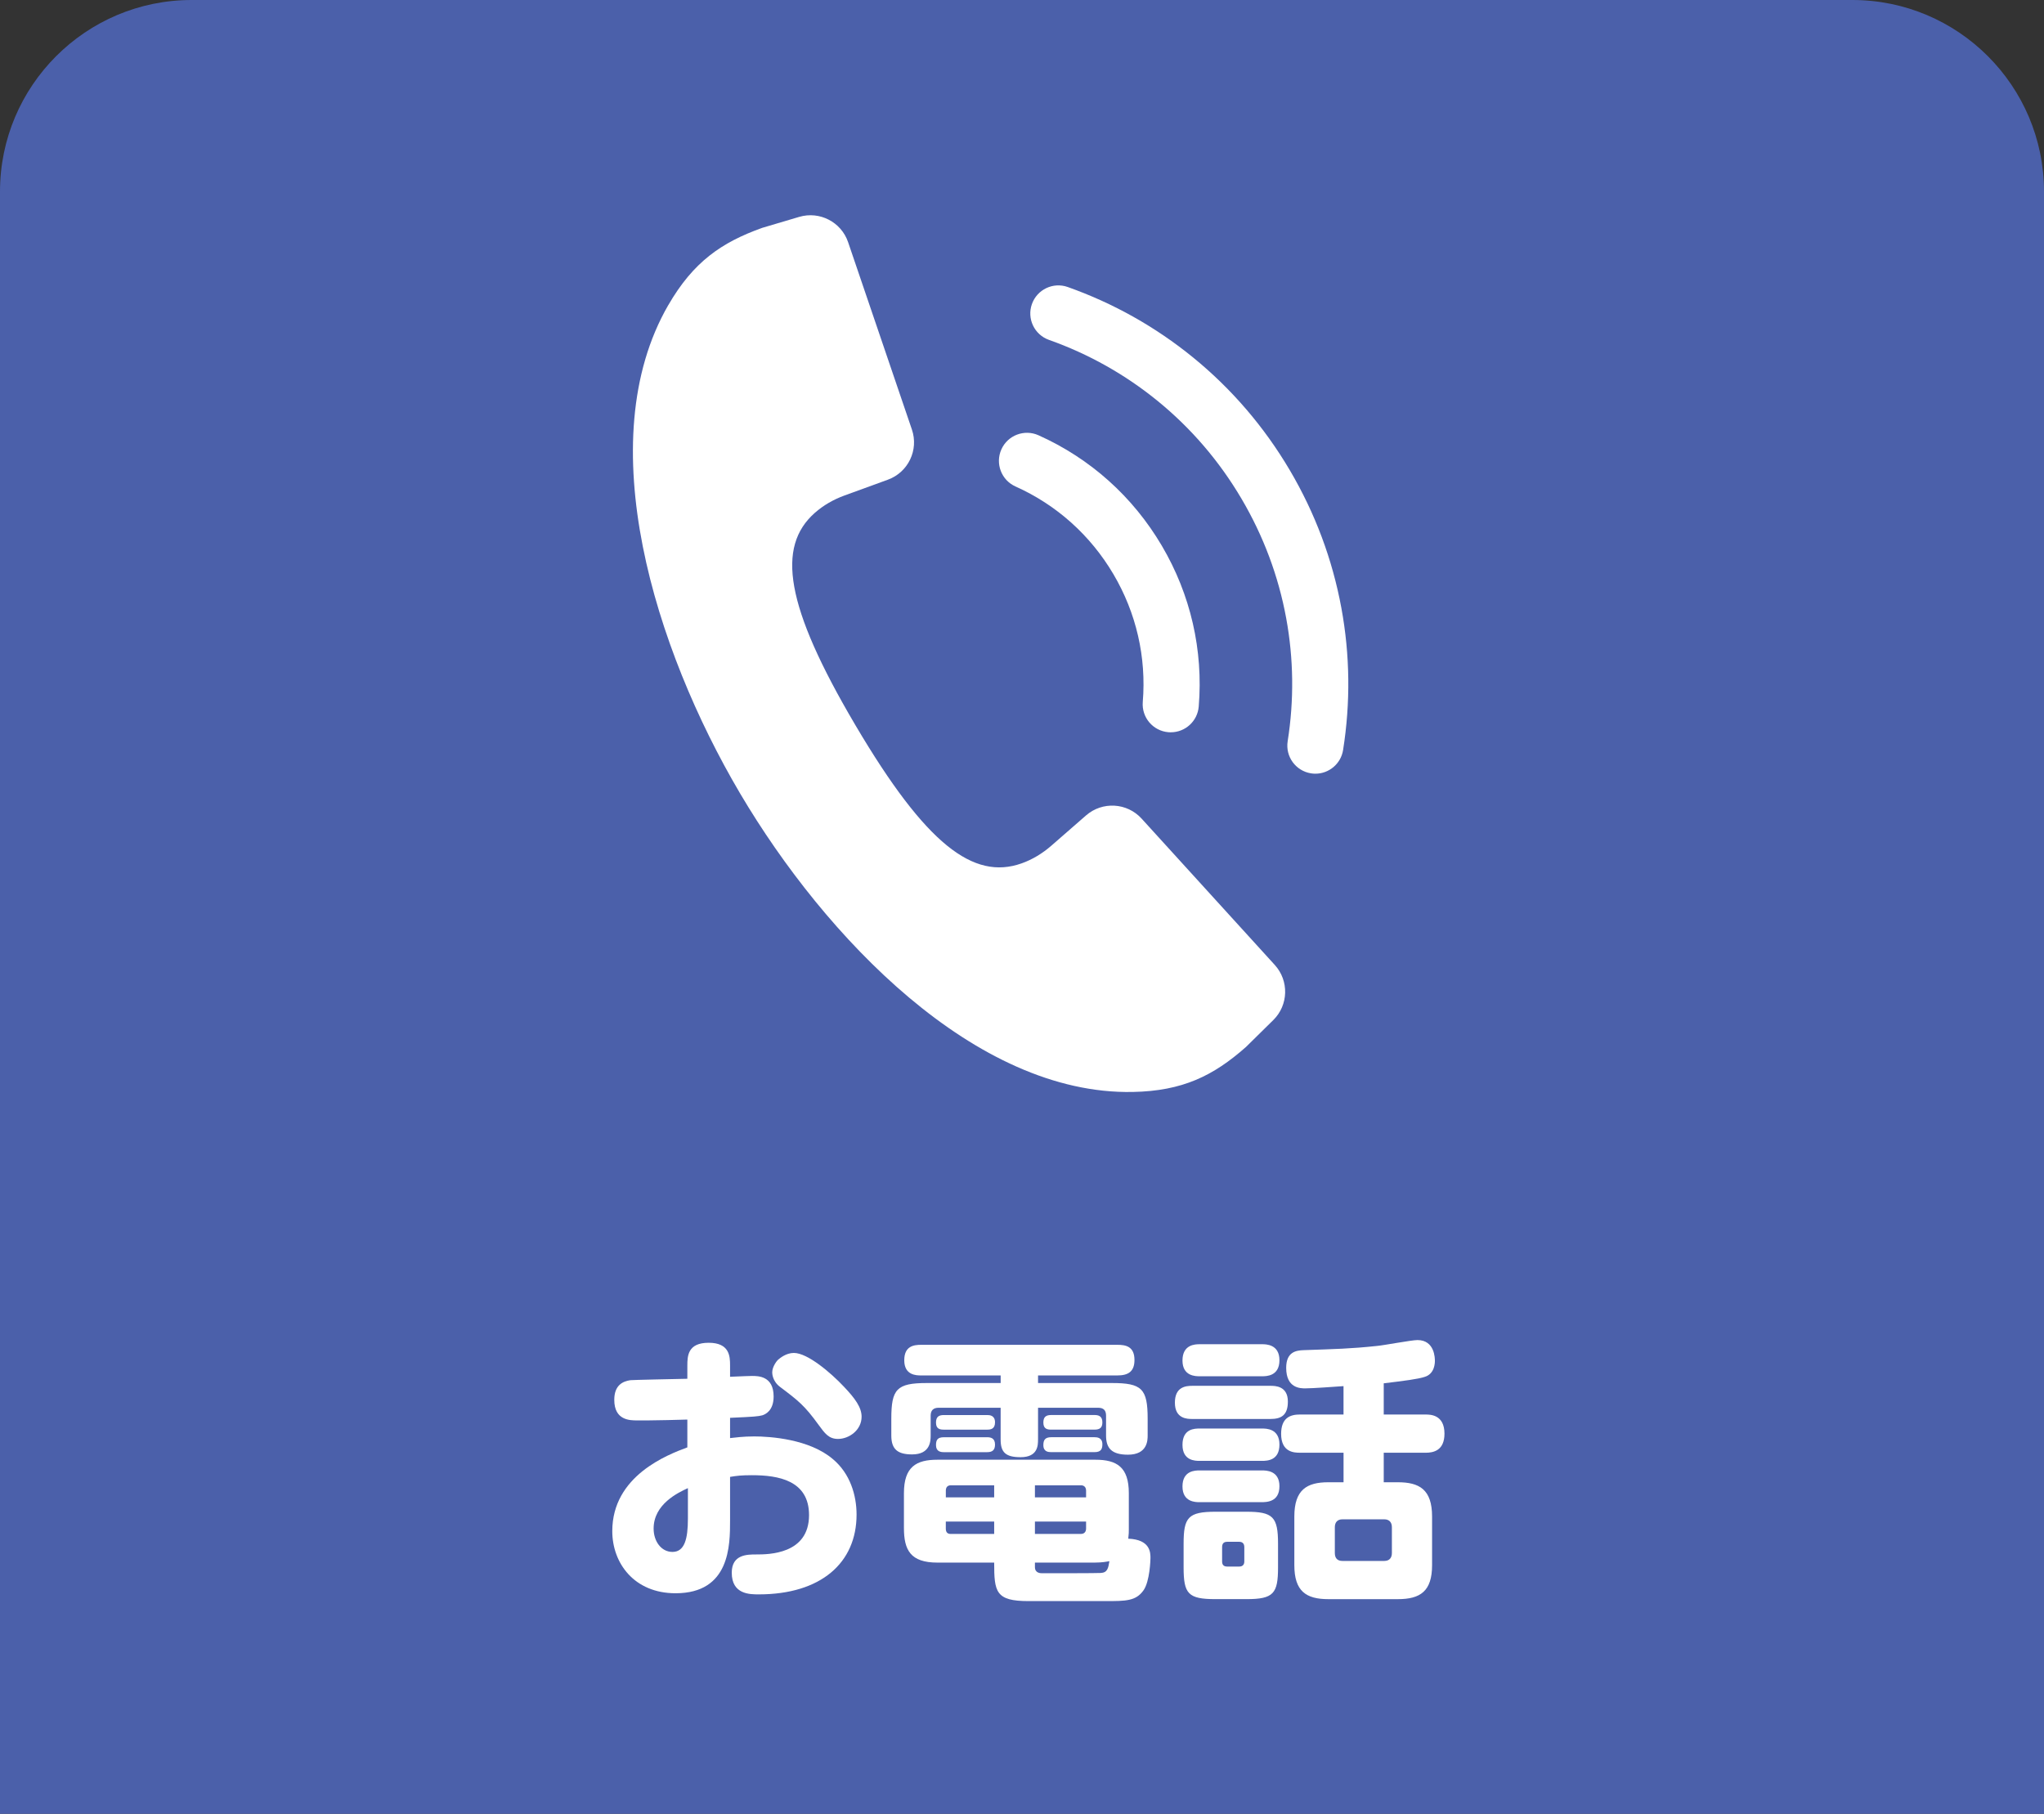
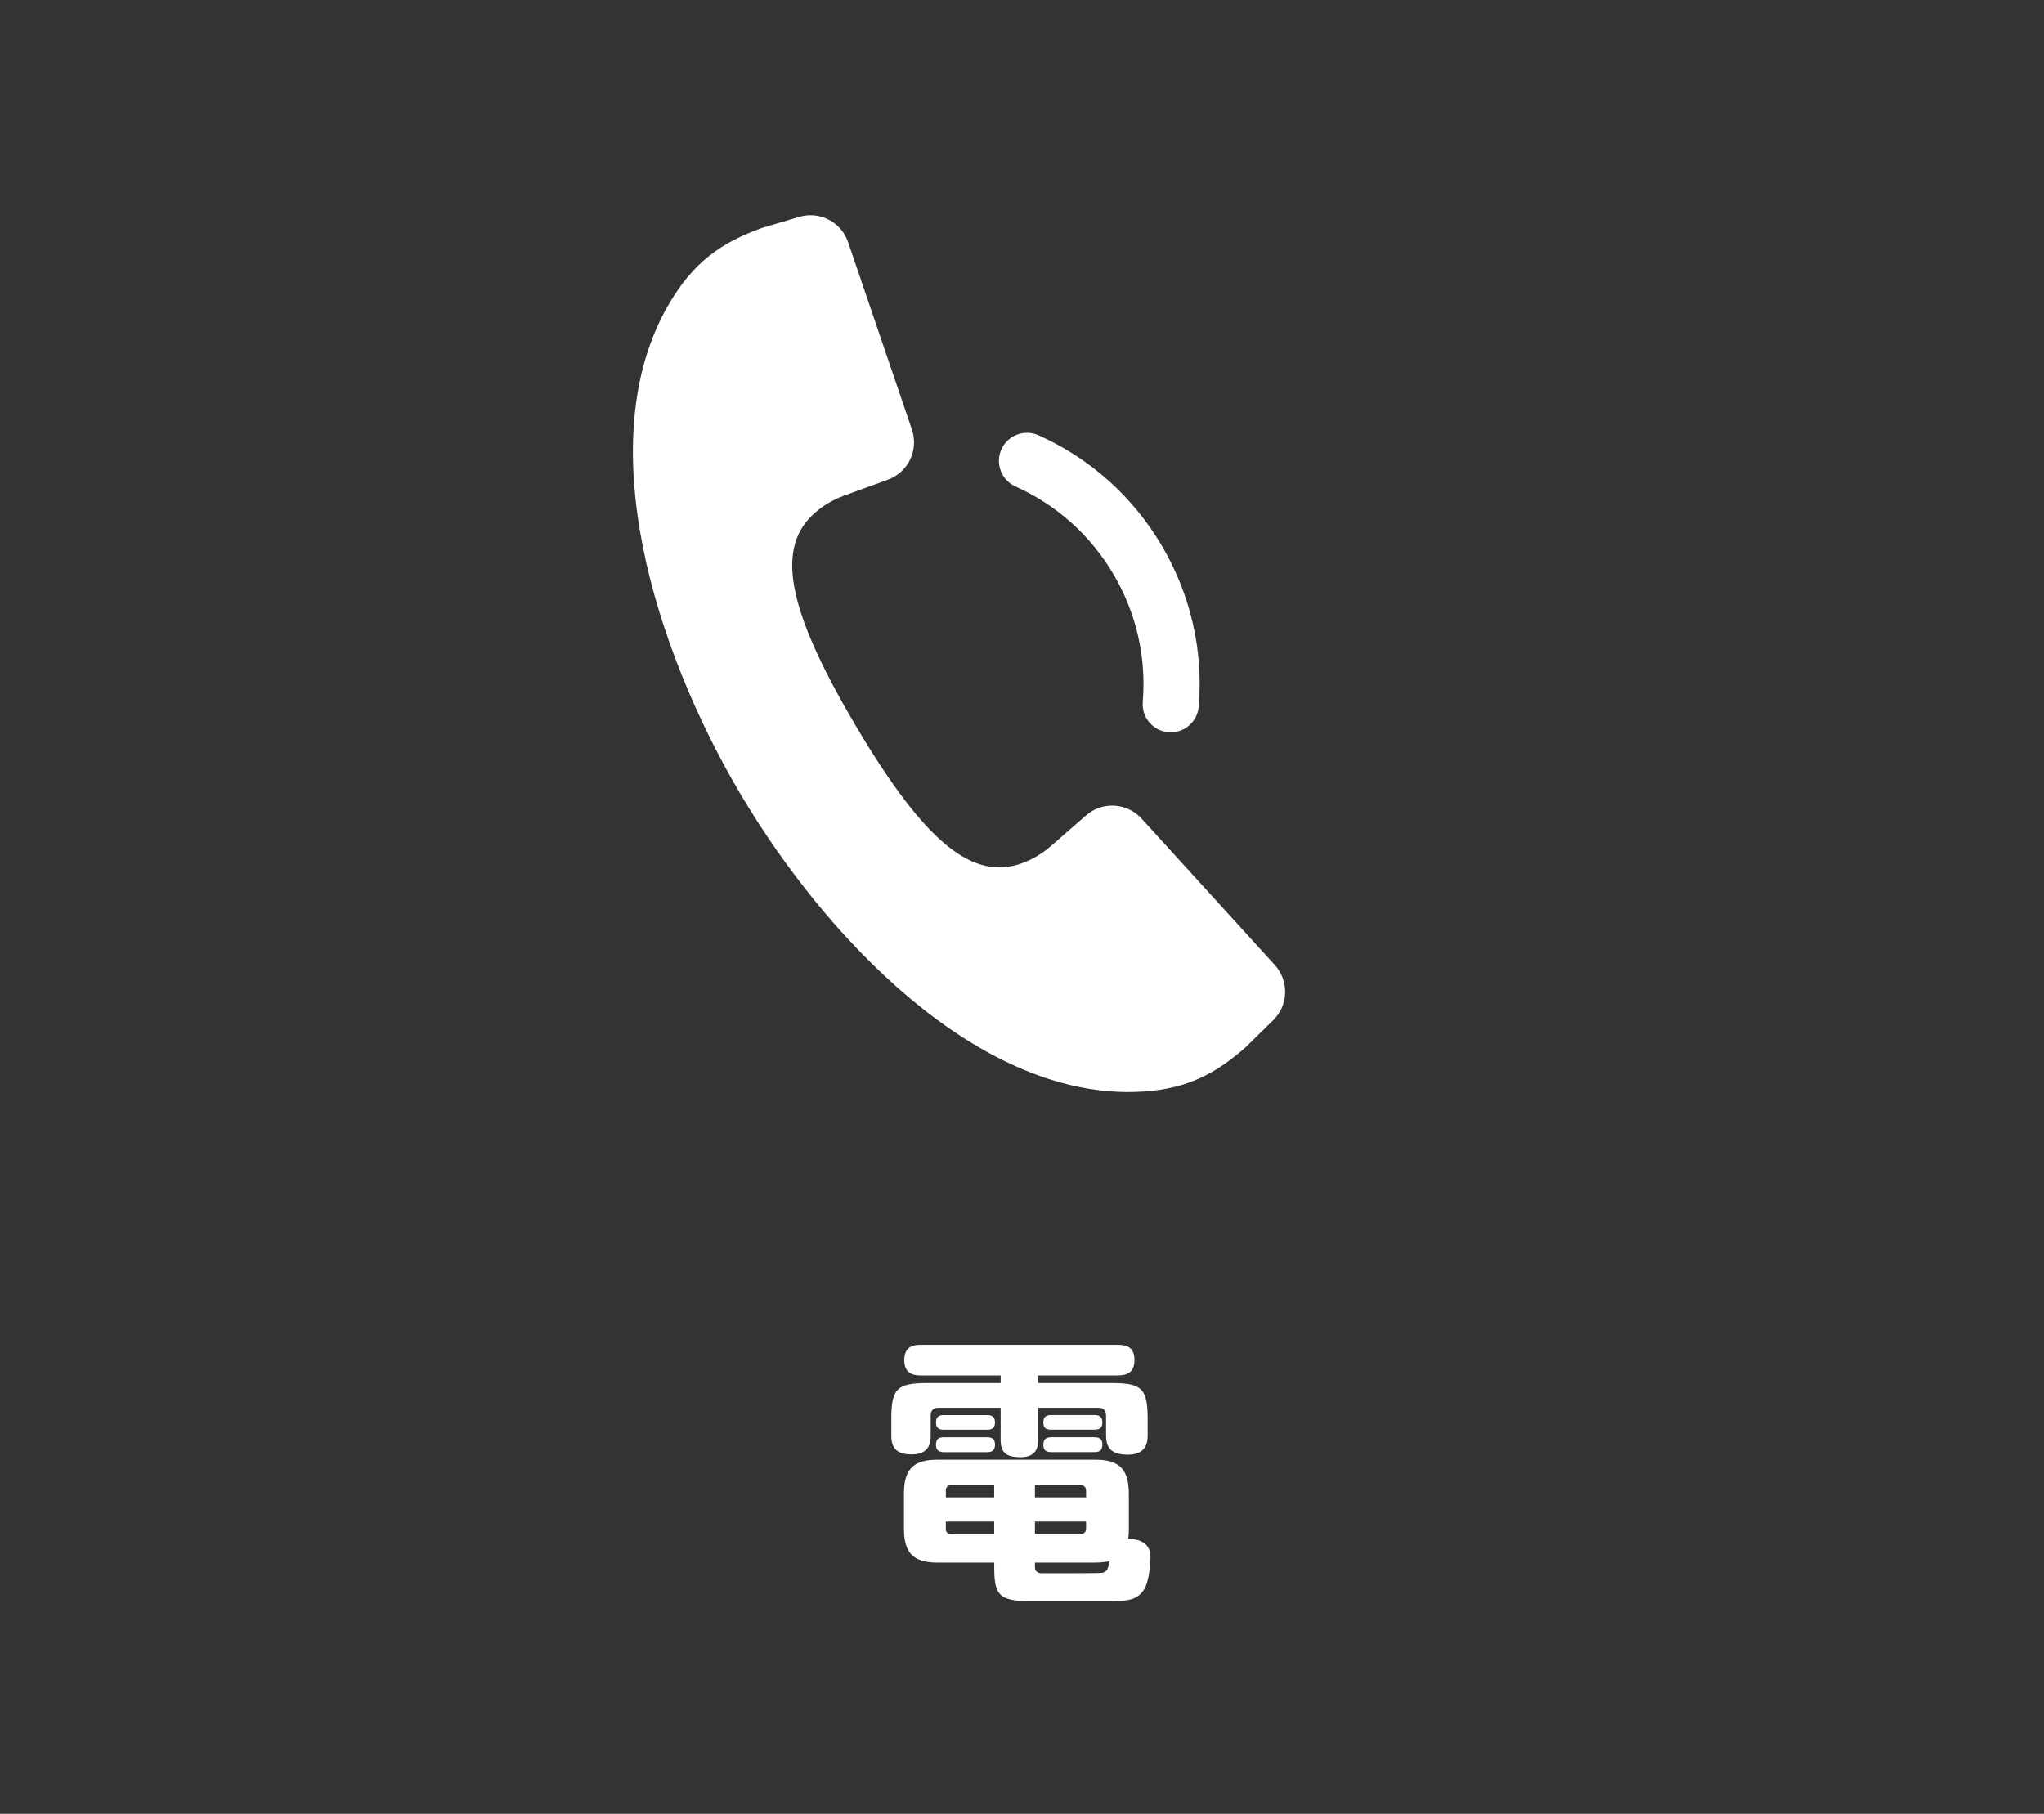
<svg xmlns="http://www.w3.org/2000/svg" id="_レイヤー_1" data-name="レイヤー 1" width="80" height="71" viewBox="0 0 80 71">
  <rect x="0" y="0" width="80" height="71" fill="#333333" stroke="none" />
  <defs>
    <style>
      .cls-1 {
        fill: #fff;
      }

      .cls-2 {
        fill: #4b60aa;
      }
    </style>
  </defs>
-   <path class="cls-2" d="M7.5,0H72.5c4.139,0,7.5,3.361,7.5,7.5v63.5H0V7.5C0,3.361,3.361,0,7.5,0Z" />
  <g>
-     <path class="cls-1" d="M28.574,56.293c.198-.021,.506-.065,.946-.065,.616,0,2.156,.099,3.081,.891,.671,.562,.924,1.408,.924,2.168,0,1.892-1.397,3.124-3.829,3.124-.352,0-1.056,0-1.056-.848,0-.715,.605-.715,.957-.715,.473,0,2.068,0,2.068-1.54,0-1.364-1.21-1.562-2.233-1.562-.418,0-.594,.022-.858,.066v1.705c0,.968,0,2.85-2.134,2.85-1.618,0-2.476-1.178-2.476-2.432,0-2.167,2.167-2.992,2.938-3.278v-1.089c-.253,.011-1.32,.033-1.54,.033h-.429c-.275,0-.891,0-.891-.804,0-.583,.341-.726,.627-.77,.088-.012,1.727-.045,2.233-.056v-.517c0-.386,.022-.892,.836-.892,.814,0,.836,.528,.836,.88v.451c.528-.021,.715-.032,.858-.032,.242,0,.847,0,.847,.803,0,.572-.341,.704-.44,.737-.176,.044-.286,.055-1.265,.099v.792Zm-1.65,1.959c-.385,.176-1.342,.627-1.342,1.584,0,.495,.297,.913,.737,.913,.473,0,.605-.506,.605-1.299v-1.198Zm4.147-5.292c.539,0,1.452,.781,1.958,1.32,.44,.462,.693,.813,.693,1.177,0,.518-.484,.869-.924,.869-.363,0-.517-.22-.759-.55-.55-.76-.792-.946-1.507-1.485-.308-.231-.308-.539-.308-.572,0-.23,.198-.473,.231-.495,.066-.055,.308-.264,.616-.264Z" />
    <path class="cls-1" d="M40.627,56.349c0,.22,0,.692-.682,.692-.594,0-.781-.197-.781-.692v-1.243h-2.431c-.198,0-.308,.099-.308,.308v.781c0,.209-.011,.737-.726,.737-.55,0-.814-.188-.814-.737v-.66c0-1.155,.209-1.397,1.386-1.397h2.894v-.297h-3.113c-.198,0-.66-.011-.66-.594,0-.551,.363-.605,.66-.605h7.679c.319,0,.671,.055,.671,.594,0,.451-.242,.605-.671,.605h-3.103v.297h2.893c1.167,0,1.397,.22,1.397,1.397v.66c0,.187-.011,.748-.77,.748-.638,0-.858-.253-.858-.748v-.781c0-.209-.099-.308-.308-.308h-2.354v1.243Zm-.374,6.325c-1.288,0-1.342-.362-1.342-1.507h-2.222c-1.057,0-1.31-.495-1.31-1.354v-1.364c0-1.034,.484-1.309,1.31-1.309h6.183c.836,0,1.309,.286,1.309,1.309v1.408c0,.1,0,.198-.022,.374,.869,.033,.869,.551,.869,.76,0,.044-.022,.913-.275,1.265-.297,.418-.693,.418-1.485,.418h-3.014Zm-1.617-7.283c.099,0,.308,.012,.308,.286,0,.265-.176,.286-.308,.286h-1.694c-.143,0-.308-.021-.308-.274,0-.221,.099-.298,.308-.298h1.694Zm0,.869c.121,0,.308,.022,.308,.286,0,.231-.121,.298-.308,.298h-1.694c-.121,0-.308-.022-.308-.275,0-.209,.066-.309,.308-.309h1.694Zm.275,2.354v-.473h-1.694c-.132,0-.198,.077-.198,.209v.264h1.893Zm0,1.431v-.484h-1.893v.275c0,.132,.055,.209,.187,.209h1.706Zm1.595-1.431h2.002v-.264c0-.132-.077-.209-.198-.209h-1.804v.473Zm0,.946v.484h1.804c.121,0,.198-.077,.198-.209v-.275h-2.002Zm0,1.782c0,.242,.22,.242,.297,.242,.286,0,2.156,0,2.277-.011,.264-.012,.297-.188,.341-.462-.11,.021-.297,.055-.55,.055h-2.365v.176Zm2.332-5.952c.143,0,.308,.033,.308,.286,0,.209-.099,.286-.308,.286h-1.694c-.143,0-.308-.021-.308-.274,0-.221,.099-.298,.308-.298h1.694Zm0,.869c.099,0,.308,.012,.308,.275,0,.188-.055,.309-.308,.309h-1.694c-.11,0-.308-.012-.308-.275,0-.198,.066-.309,.308-.309h1.694Z" />
-     <path class="cls-1" d="M49.724,54.247c.176,0,.682,0,.682,.616,0,.539-.264,.682-.682,.682h-3.058c-.187,0-.682,0-.682-.638,0-.616,.418-.66,.682-.66h3.058Zm-.33-1.628c.154,0,.682,0,.682,.627s-.517,.627-.682,.627h-2.442c-.154,0-.671,0-.671-.616,0-.627,.495-.638,.671-.638h2.442Zm0,3.3c.165,0,.682,0,.682,.627,0,.616-.462,.639-.682,.639h-2.442c-.165,0-.671,0-.671-.627,0-.639,.484-.639,.671-.639h2.442Zm0,1.64c.154,0,.682,0,.682,.616,0,.627-.506,.627-.726,.627h-2.398c-.154,0-.671,0-.671-.616,0-.627,.506-.627,.671-.627h2.442Zm.627,3.795c0,1.023-.176,1.243-1.232,1.243h-1.221c-1.067,0-1.243-.209-1.243-1.243v-.924c0-1.034,.176-1.254,1.254-1.254h1.199c1.045,0,1.243,.198,1.243,1.254v.924Zm-1.32-.792c0-.132-.066-.209-.198-.209h-.473c-.132,0-.198,.066-.198,.209v.562c0,.132,.066,.198,.198,.198h.473c.132,0,.198-.077,.198-.198v-.562Zm3.883-3.696h-1.705c-.22,0-.737-.011-.737-.737,0-.627,.352-.759,.737-.759h1.705v-1.111c-.33,.022-1.199,.088-1.496,.088-.187,0-.748,0-.748-.803,0-.616,.374-.683,.682-.693,1.243-.044,1.837-.055,2.872-.165,.253-.021,1.353-.23,1.584-.23,.682,0,.682,.726,.682,.813,0,.066,0,.506-.396,.627-.264,.088-.792,.154-1.606,.253v1.222h1.64c.176,0,.737,0,.737,.748,0,.66-.429,.748-.737,.748h-1.64v1.155h.55c.836,0,1.342,.275,1.342,1.342v1.903c0,1.023-.462,1.331-1.342,1.331h-2.717c-.88,0-1.332-.318-1.332-1.331v-1.903c0-1.056,.495-1.342,1.332-1.342h.594v-1.155Zm1.893,2.915c0-.197-.11-.308-.297-.308h-1.639c-.198,0-.297,.121-.297,.308v1.013c0,.209,.11,.308,.297,.308h1.639c.198,0,.297-.121,.297-.308v-1.013Z" />
  </g>
  <g>
    <g>
-       <path class="cls-1" d="M51.484,30.286c-.057,0-.115-.004-.173-.014-.599-.095-1.008-.657-.913-1.257,.254-1.606,.234-3.227-.058-4.818-.303-1.647-.892-3.22-1.75-4.676-.868-1.473-1.974-2.762-3.287-3.831-1.269-1.033-2.697-1.836-4.247-2.385-.572-.203-.871-.831-.668-1.402,.203-.572,.831-.871,1.402-.668,1.787,.634,3.435,1.56,4.899,2.752,1.515,1.234,2.791,2.721,3.792,4.418,.99,1.679,1.669,3.494,2.019,5.395,.338,1.836,.36,3.707,.067,5.559-.086,.541-.553,.927-1.084,.927Z" />
      <path class="cls-1" d="M45.822,28.666c-.03,0-.061-.001-.091-.004-.605-.05-1.054-.58-1.004-1.185,.144-1.752-.253-3.481-1.149-5.001-.899-1.524-2.224-2.712-3.832-3.433-.554-.248-.801-.898-.553-1.452s.898-.801,1.452-.553c2.026,.908,3.695,2.403,4.826,4.322,1.128,1.913,1.628,4.091,1.446,6.297-.047,.574-.528,1.008-1.093,1.008Z" />
    </g>
    <path class="cls-1" d="M26.157,11.941c-3.089,5.345-.504,13.49,2.789,19.082l-0,0c.006,.01,.012,.02,.017,.029,.006,.01,.012,.02,.017,.029l0-0c3.304,5.585,9.186,11.784,15.357,11.663,1.955-.038,3.154-.636,4.427-1.759l1.072-1.056c.595-.586,.62-1.537,.059-2.155l-5.214-5.73c-.569-.626-1.535-.682-2.173-.126l-1.361,1.187c-.342,.298-.734,.539-1.162,.691-1.889,.67-3.747-.743-6.488-5.38-.006-.01-.012-.019-.017-.029-.006-.01-.011-.02-.017-.029-2.735-4.641-3.074-6.951-1.575-8.28,.34-.301,.739-.528,1.166-.683l1.697-.618c.795-.29,1.213-1.162,.94-1.963l-2.497-7.334c-.269-.79-1.114-1.227-1.915-.99l-1.443,.428c-1.598,.571-2.701,1.333-3.679,3.025Z" />
  </g>
</svg>